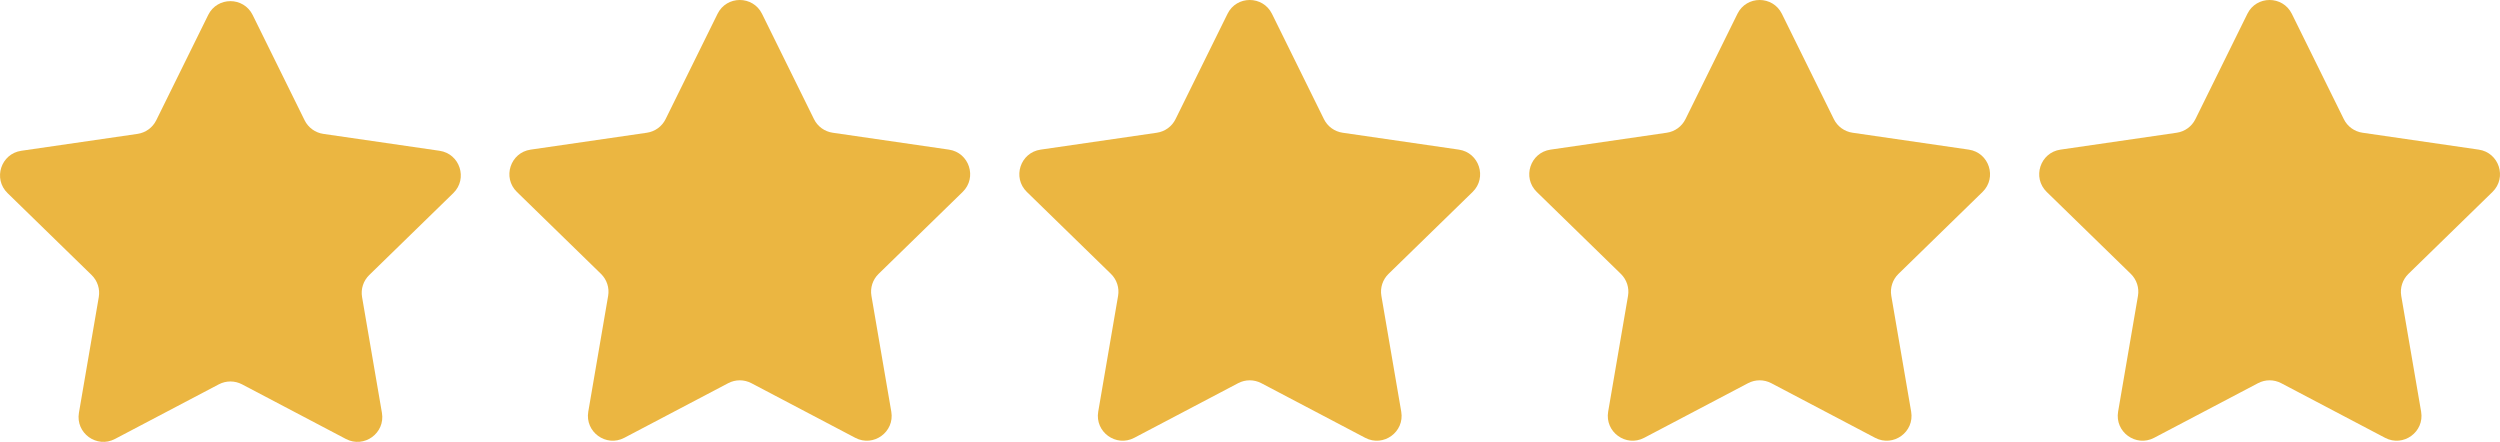
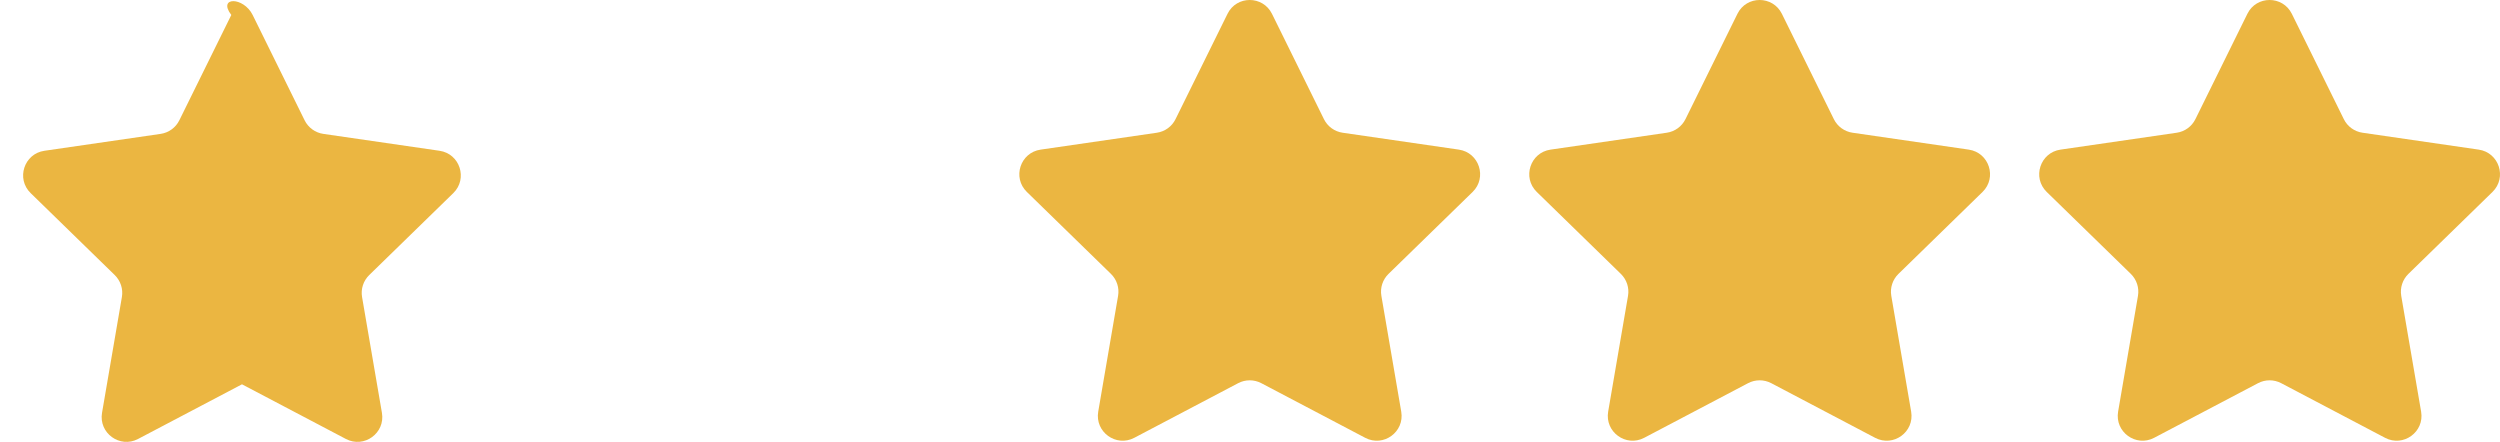
<svg xmlns="http://www.w3.org/2000/svg" version="1.1" id="Capa_1" x="0px" y="0px" width="101.84px" height="18px" viewBox="1952.581 390.001 101.84 18" enable-background="new 1952.581 390.001 101.84 18" xml:space="preserve">
-   <path fill="#EBB641" d="M1962.873,390.611l2.117,4.291c0.147,0.298,0.433,0.505,0.762,0.553l4.734,0.688  c0.83,0.121,1.16,1.14,0.561,1.724l-3.426,3.339c-0.238,0.232-0.348,0.567-0.291,0.896l0.809,4.715  c0.143,0.826-0.725,1.456-1.467,1.066l-4.234-2.227c-0.295-0.154-0.646-0.154-0.941,0l-4.234,2.227  c-0.741,0.39-1.608-0.24-1.467-1.066l0.809-4.715c0.057-0.328-0.053-0.663-0.291-0.896l-3.426-3.339  c-0.6-0.585-0.269-1.604,0.561-1.724l4.734-0.688c0.33-0.048,0.614-0.254,0.762-0.553l2.117-4.291  C1961.431,389.86,1962.502,389.86,1962.873,390.611z" />
+   <path fill="#EBB641" d="M1962.873,390.611l2.117,4.291c0.147,0.298,0.433,0.505,0.762,0.553l4.734,0.688  c0.83,0.121,1.16,1.14,0.561,1.724l-3.426,3.339c-0.238,0.232-0.348,0.567-0.291,0.896l0.809,4.715  c0.143,0.826-0.725,1.456-1.467,1.066l-4.234-2.227l-4.234,2.227  c-0.741,0.39-1.608-0.24-1.467-1.066l0.809-4.715c0.057-0.328-0.053-0.663-0.291-0.896l-3.426-3.339  c-0.6-0.585-0.269-1.604,0.561-1.724l4.734-0.688c0.33-0.048,0.614-0.254,0.762-0.553l2.117-4.291  C1961.431,389.86,1962.502,389.86,1962.873,390.611z" />
  <path fill="#EBB641" d="M2045.941,390.564l2.118,4.291c0.146,0.298,0.432,0.505,0.761,0.553l4.734,0.688  c0.83,0.121,1.161,1.14,0.561,1.724l-3.426,3.339c-0.238,0.232-0.347,0.567-0.291,0.895l0.81,4.716  c0.142,0.826-0.726,1.456-1.468,1.066l-4.234-2.227c-0.294-0.154-0.646-0.154-0.94,0l-4.235,2.227  c-0.741,0.39-1.608-0.24-1.467-1.066l0.809-4.716c0.057-0.327-0.053-0.662-0.29-0.895l-3.427-3.339  c-0.6-0.585-0.269-1.604,0.561-1.724l4.735-0.688c0.329-0.048,0.613-0.254,0.761-0.553l2.117-4.291  C2044.498,389.813,2045.571,389.813,2045.941,390.564z" />
  <path fill="#EBB641" d="M2025.168,390.564l2.117,4.291c0.147,0.298,0.432,0.505,0.762,0.553l4.734,0.688  c0.829,0.121,1.16,1.14,0.561,1.724l-3.426,3.339c-0.238,0.232-0.348,0.567-0.291,0.895l0.809,4.716  c0.142,0.826-0.725,1.456-1.467,1.066l-4.234-2.227c-0.295-0.154-0.646-0.154-0.941,0l-4.234,2.227  c-0.742,0.39-1.608-0.24-1.467-1.066l0.809-4.716c0.057-0.327-0.053-0.662-0.291-0.895l-3.426-3.339  c-0.6-0.585-0.269-1.604,0.561-1.724l4.734-0.688c0.33-0.048,0.614-0.254,0.762-0.553l2.117-4.291  C2023.726,389.813,2024.797,389.813,2025.168,390.564z" />
  <path fill="#EBB641" d="M2004.396,390.564l2.117,4.291c0.147,0.298,0.432,0.505,0.761,0.553l4.735,0.688  c0.829,0.121,1.16,1.14,0.561,1.724l-3.427,3.339c-0.238,0.232-0.347,0.567-0.29,0.895l0.809,4.716  c0.142,0.826-0.726,1.456-1.467,1.066l-4.235-2.227c-0.294-0.154-0.646-0.154-0.94,0l-4.234,2.227  c-0.742,0.39-1.609-0.24-1.468-1.066l0.809-4.716c0.057-0.327-0.052-0.662-0.29-0.895l-3.426-3.339  c-0.601-0.585-0.27-1.604,0.561-1.724l4.734-0.688c0.329-0.048,0.614-0.254,0.761-0.553l2.118-4.291  C2002.953,389.813,2004.025,389.813,2004.396,390.564z" />
-   <path fill="#EBB641" d="M1983.623,390.564l2.117,4.291c0.146,0.298,0.432,0.505,0.761,0.553l4.735,0.688  c0.829,0.121,1.16,1.14,0.56,1.724l-3.426,3.339c-0.238,0.232-0.347,0.567-0.29,0.895l0.809,4.716  c0.142,0.826-0.726,1.456-1.467,1.066l-4.235-2.227c-0.294-0.154-0.646-0.154-0.94,0l-4.235,2.227  c-0.741,0.39-1.608-0.24-1.467-1.066l0.809-4.716c0.057-0.327-0.052-0.662-0.29-0.895l-3.426-3.339  c-0.601-0.585-0.27-1.604,0.56-1.724l4.735-0.688c0.329-0.048,0.613-0.254,0.761-0.553l2.117-4.291  C1982.181,389.813,1983.252,389.813,1983.623,390.564z" />
</svg>